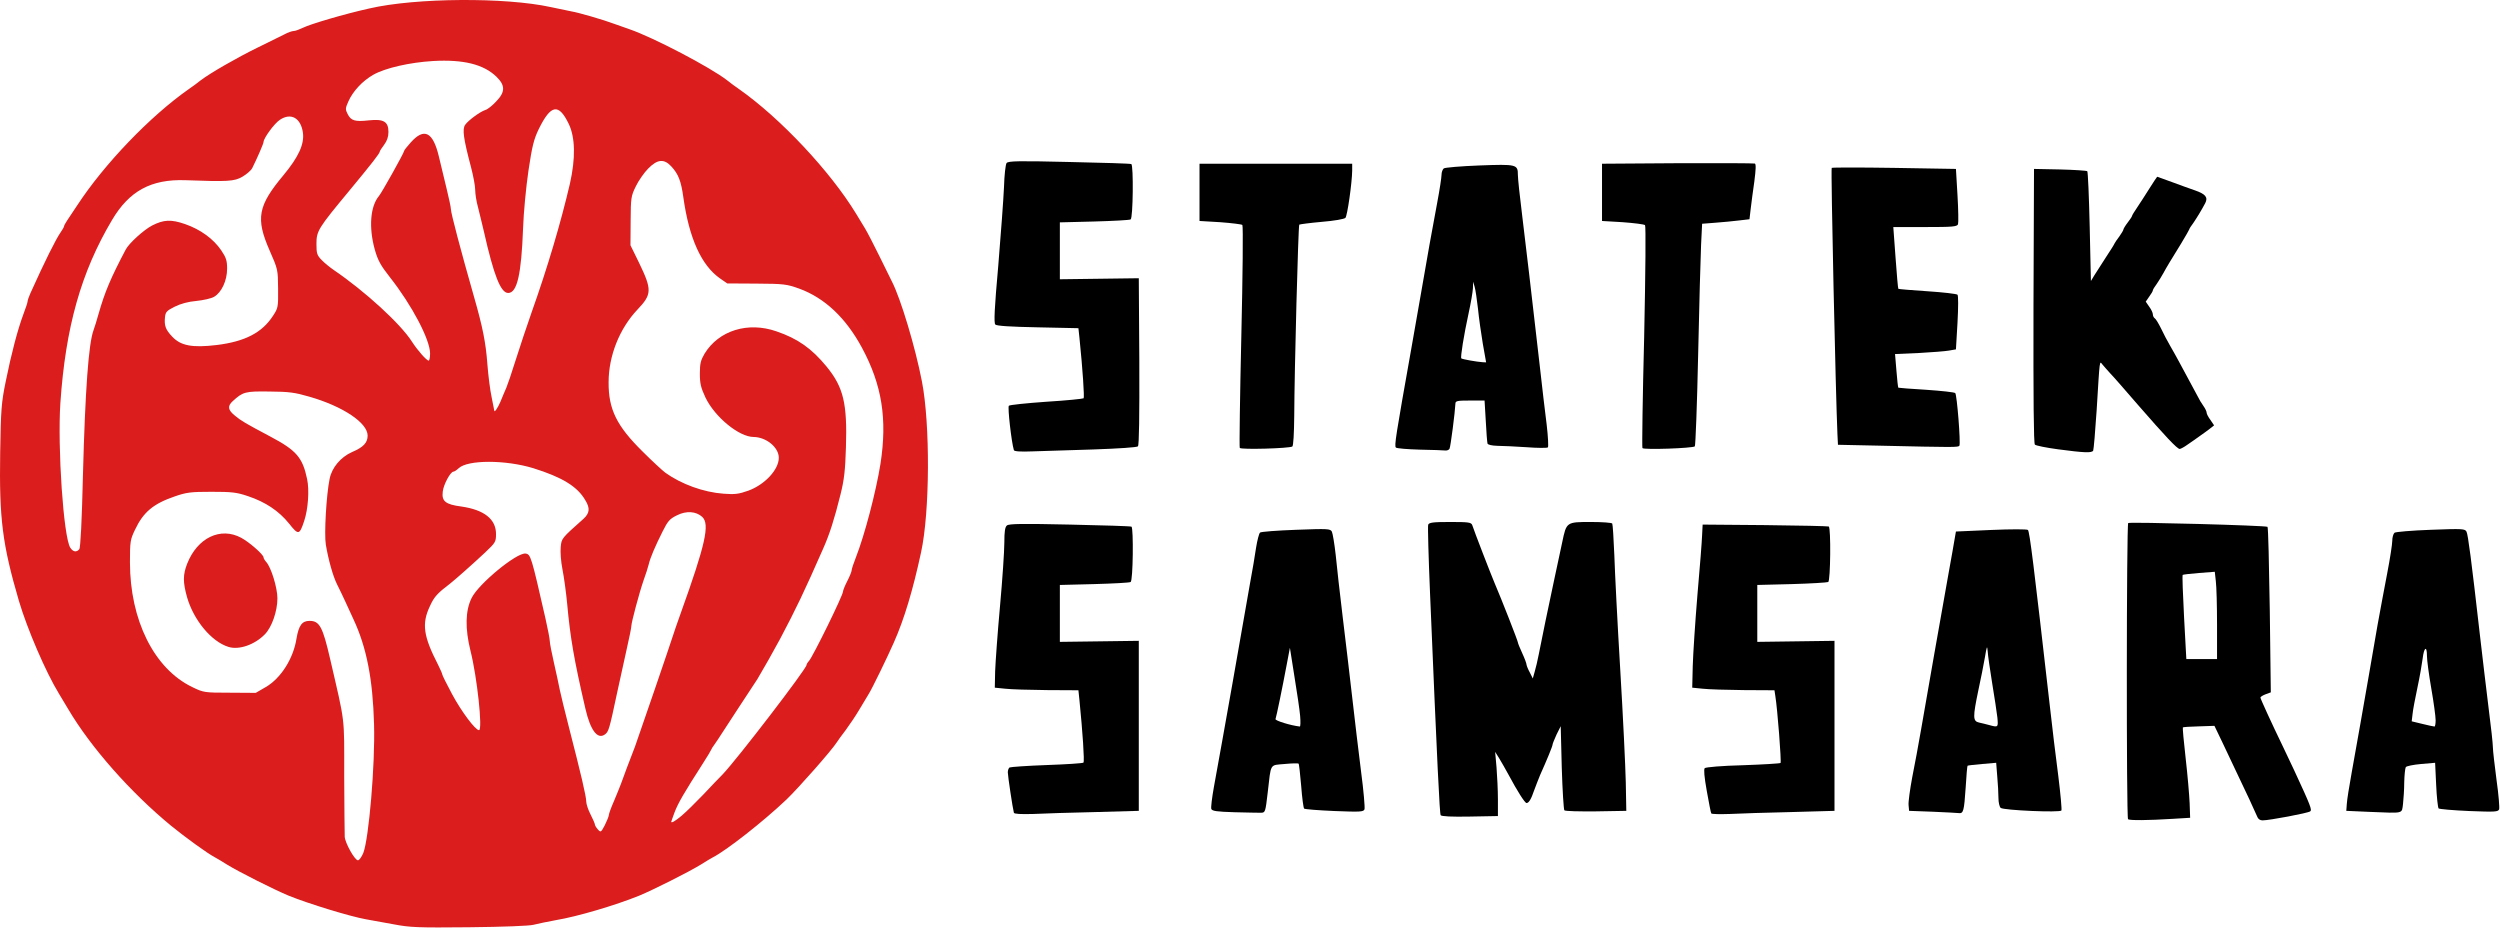
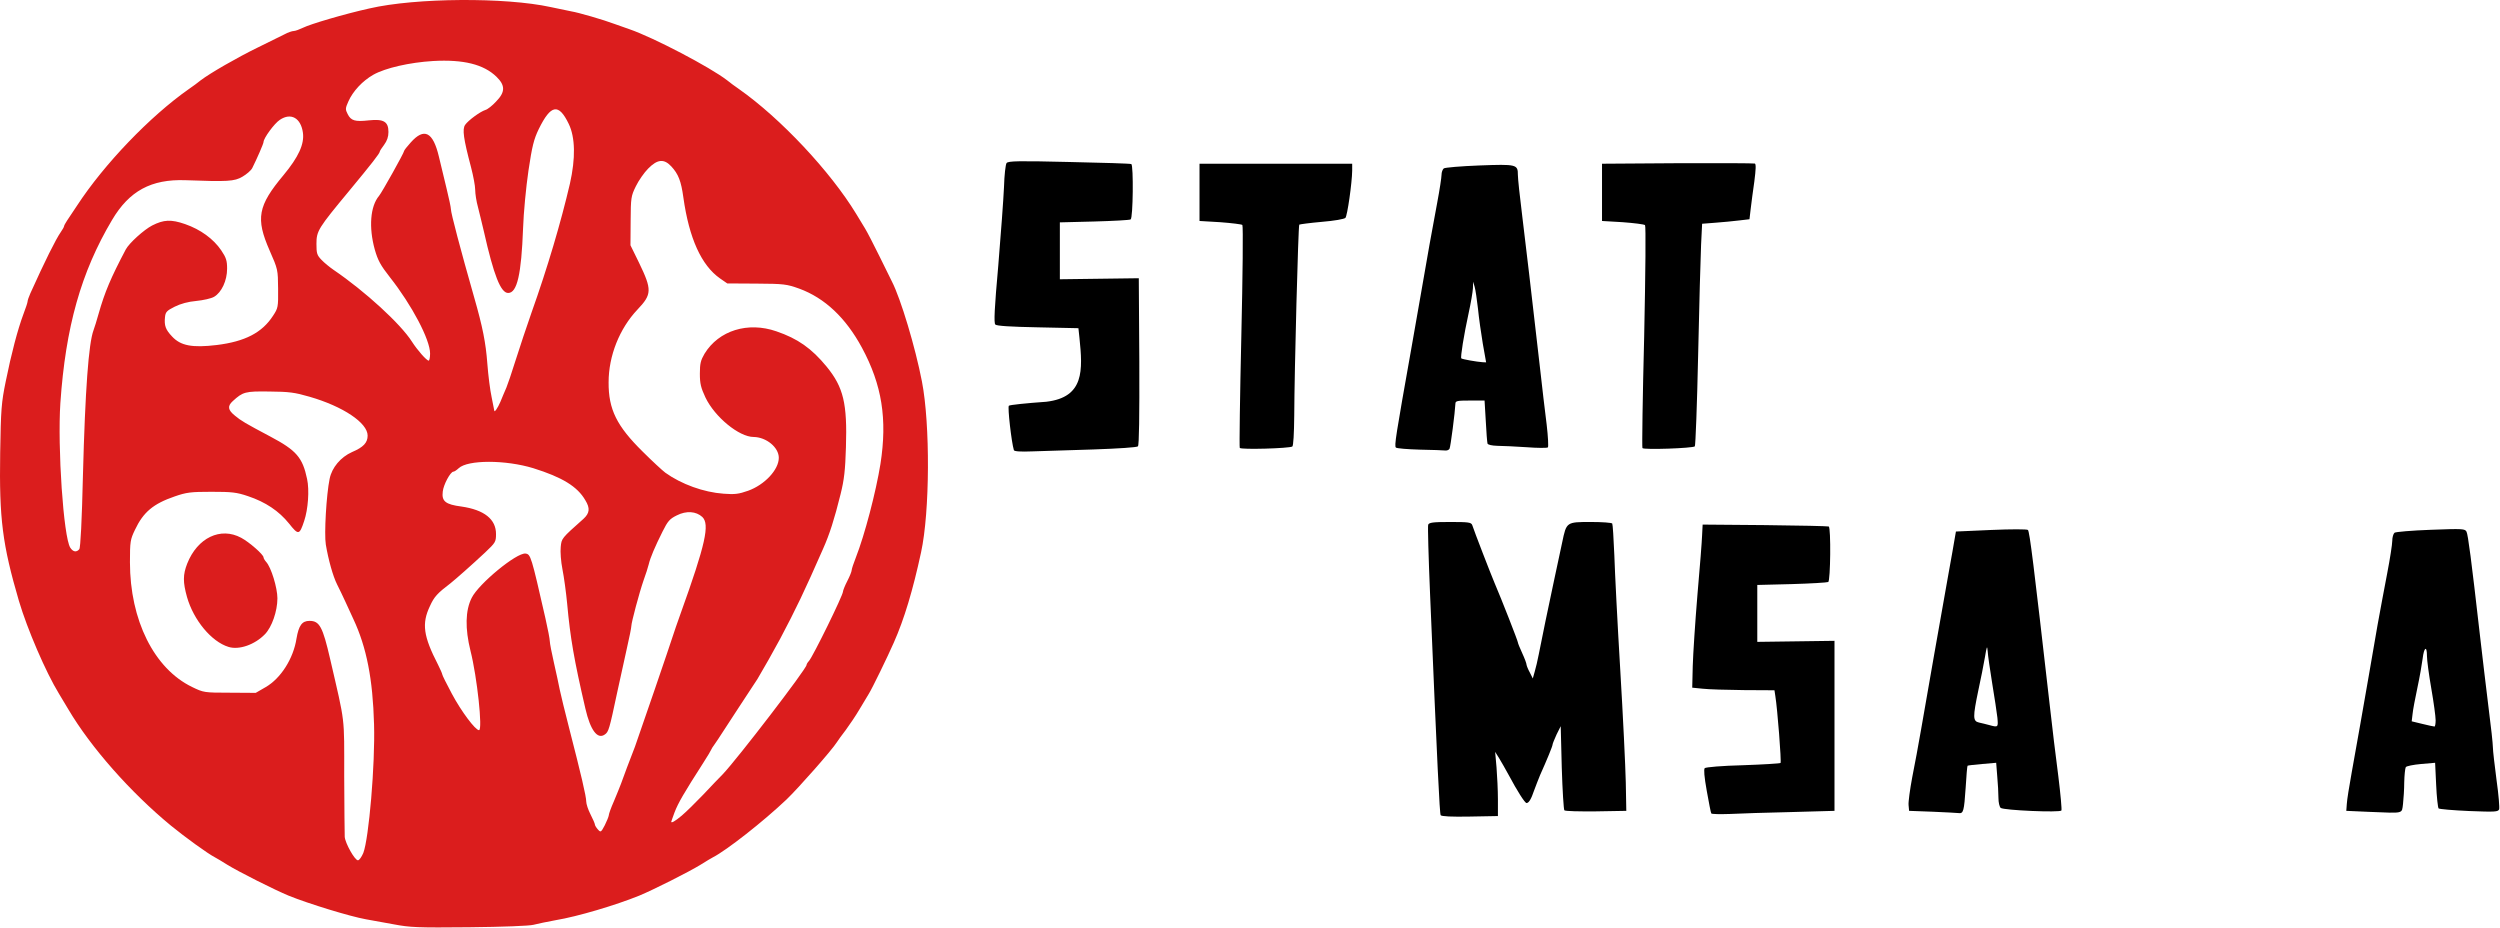
<svg xmlns="http://www.w3.org/2000/svg" width="100%" height="100%" viewBox="0 0 1441 535" version="1.1" xml:space="preserve" style="fill-rule:evenodd;clip-rule:evenodd;stroke-linejoin:round;stroke-miterlimit:1.414;">
  <g transform="matrix(1,0,0,1,-45.099,-33.128)">
-     <path d="M1271.7,505.3C1270.7,504.4 1270.8,335.2 1271.8,334.6C1273,333.9 1351.4,336 1352.1,336.8C1352.5,337.2 1353,358.8 1353.4,384.8L1354,432.2L1351,433.3C1349.4,433.9 1348,434.8 1348,435.2C1348,435.9 1354.6,450.3 1361,463.5C1362.6,466.8 1365.4,472.9 1367.4,477C1377.1,497.9 1377.8,499.9 1376.7,500.8C1375.4,501.8 1353.1,506 1349.2,506C1347.8,506 1346.6,505.2 1346.1,503.7C1345.3,501.7 1339.2,488.5 1333.4,476.5C1332.1,473.8 1328.9,467 1326.3,461.5L1321.5,451.5L1312.6,451.8C1307.7,451.9 1303.5,452.2 1303.3,452.4C1303.1,452.6 1303.8,460.6 1304.9,470.1C1306,479.7 1307,491.3 1307.2,496L1307.5,504.5L1297.5,505.1C1283.3,506 1272.4,506.1 1271.7,505.3ZM1323,393.3C1323,382.4 1322.7,371.1 1322.3,368.1L1321.7,362.7L1312.6,363.4C1307.6,363.8 1303.4,364.3 1303.2,364.5C1302.9,364.7 1303.3,375.7 1304,389L1305.3,413L1323,413L1323,393.3Z" style="fill-rule:nonzero;" />
    <path d="M875.5,503C874.9,502 873.6,475.6 869.4,375.8C868.5,354.5 868,336.4 868.3,335.6C868.8,334.3 871,334 881,334C891.6,334 893.1,334.2 893.7,335.8C894.9,339.5 904.3,363.8 906.5,369C910.7,378.8 920,402.6 920,403.4C920,403.8 921.1,406.6 922.5,409.6C923.9,412.6 925,415.6 925,416.3C925.1,417 925.9,419 926.9,420.8L928.6,424.2L929.7,420.3C930.3,418.2 931.4,413.8 932,410.5C933.7,401.7 937.7,382.4 941,367C942.6,359.6 944.7,349.9 945.6,345.5C948,334 948,334 962.1,334C968.6,334 974.1,334.4 974.4,334.9C974.7,335.4 975.2,343.6 975.6,353.1C975.9,362.7 977.4,392.3 979,419C980.6,445.7 982,474.9 982.2,484L982.5,500.5L965.1,500.8C955.5,500.9 947.3,500.7 946.8,500.2C946.4,499.8 945.7,488.7 945.3,475.6L944.7,451.7L942.3,456.5C941.1,459.2 940,461.8 940,462.3C940,463.2 936.8,471 932.8,479.9C931.8,482.4 930.2,486.4 929.3,488.9C927.7,493.7 926.3,496 925,496C924,496 919.5,488.8 914.8,480C912.8,476.4 910.3,471.9 909.1,470L906.9,466.5L907.7,475.5C908.1,480.5 908.5,488.8 908.5,494L908.5,503.5L892.3,503.8C881.8,504 875.9,503.7 875.5,503Z" style="fill-rule:nonzero;" />
-     <path d="M629.5,501.6C628.8,499 626,480.3 626,478.3C626,477.1 626.5,475.8 627,475.5C627.6,475.2 637.2,474.5 648.5,474.1C659.7,473.7 669.2,473.1 669.6,472.7C670.3,472.1 669.1,454.8 667.3,436.8L666.7,431L648.6,430.9C638.6,430.8 627.8,430.5 624.5,430.1L618.5,429.5L618.7,420C618.9,414.8 620.1,397.9 621.5,382.6C622.9,367.2 624,350.7 624,345.9C624,339.4 624.4,336.9 625.5,336C626.7,335 634.4,334.9 661.8,335.5C680.9,335.9 696.8,336.4 697.3,336.7C698.5,337.5 698.2,367.8 696.8,368.6C696.2,369 686.7,369.5 675.8,369.8L656,370.3L656,403.1L678.8,402.8L701.5,402.5L701.5,500.5L676.5,501.2C662.8,501.5 646.6,502 640.7,502.3C633.4,502.5 629.7,502.3 629.5,501.6Z" style="fill-rule:nonzero;" />
    <path d="M1031.5,502C1031.2,501.6 1030.1,495.8 1028.9,489.1C1027.4,480.8 1027.1,476.5 1027.7,475.9C1028.3,475.3 1037.8,474.5 1049.8,474.2C1061.4,473.8 1071.1,473.2 1071.4,472.9C1072,472.3 1069.6,441.6 1068.4,434.3L1067.9,431L1050.2,430.9C1040.5,430.8 1029.8,430.5 1026.5,430.1L1020.5,429.5L1020.8,417C1021,410.1 1022.2,391.7 1023.5,376C1024.9,360.3 1026.1,344.8 1026.2,341.5L1026.5,335.5L1062.5,335.8C1082.3,336 1098.8,336.4 1099.2,336.6C1100.5,337.4 1100.2,367.8 1098.9,368.6C1098.3,368.9 1088.8,369.5 1077.9,369.8L1058,370.3L1058,403.1L1080.3,402.8L1102.5,402.5L1102.5,500.5L1077.5,501.2C1063.8,501.5 1047.9,502 1042.2,502.3C1036.5,502.5 1031.7,502.4 1031.5,502Z" style="fill-rule:nonzero;" />
-     <path d="M756.7,501.3C746.3,501 743.8,500.6 743.3,499.4C743,498.6 743.7,492.8 744.8,486.7C747,474.7 751.6,449.1 755.5,427C761.1,395 763.3,382.7 765.5,370C766.9,362.6 768.5,353 769.1,348.8C769.8,344.5 770.8,340.6 771.4,340.1C772,339.6 781.3,338.9 792.2,338.5C810.7,337.8 811.9,337.9 812.8,339.6C813.3,340.7 814.3,346.7 815,353C815.6,359.3 817.4,375.3 819,388.5C820.6,401.7 823.1,422.6 824.5,435C825.9,447.4 828.2,466.6 829.6,477.7C831.1,488.9 831.9,498.7 831.6,499.6C831,501.1 829.3,501.2 814.2,500.6C805,500.2 797.2,499.6 796.8,499.2C796.4,498.8 795.6,492.9 795.1,486.1C794.5,479.3 793.9,473.5 793.6,473.3C793.3,473 789.7,473.1 785.5,473.5C776.8,474.3 777.8,472.7 775.8,490C774.5,501.2 774.4,501.5 772,501.6C770.6,501.6 763.7,501.5 756.7,501.3ZM794.5,445.8C794.2,442.3 792.7,432.1 791.2,423L788.6,406.5L786.8,416C784.2,429.9 780.8,446.3 780.3,447.6C780,448.5 789,451.3 794.3,451.9C794.7,452 794.8,449.2 794.5,445.8Z" style="fill-rule:nonzero;" />
    <path d="M1159,501L1145.5,500.5L1145.2,497.2C1145,495.4 1146,488.2 1147.3,481.2C1148.7,474.2 1151,461.9 1152.4,453.7C1157.3,425.3 1162.5,396 1168,365C1169.7,355.4 1171.5,345.7 1171.8,343.5L1172.5,339.5L1192.8,338.6C1204.4,338.1 1213.5,338.1 1214,338.6C1215,339.7 1217.3,358.4 1226.5,439C1227.9,451.4 1230.1,470 1231.5,480.4C1232.8,490.9 1233.6,499.8 1233.3,500.3C1232.5,501.6 1200,500.2 1198.3,498.8C1197.6,498.2 1197,495.7 1197,493C1197,490.4 1196.7,484.8 1196.3,480.5L1195.7,472.8L1187.6,473.5C1183.1,473.9 1179.4,474.3 1179.2,474.5C1179,474.6 1178.5,480.4 1178.1,487.2C1177.2,500.6 1176.8,502.1 1174.2,501.8C1173.3,501.7 1166.4,501.3 1159,501ZM1196.4,446.8C1196.1,443.9 1194.7,435 1193.4,427C1192.1,419 1190.9,410.7 1190.8,408.5C1190.5,405 1190.3,405.4 1189.2,412C1188.5,416.1 1186.8,424.7 1185.4,431.1C1182.2,446.5 1182.2,448.8 1185.8,449.6C1187.3,449.9 1189.9,450.6 1191.5,451C1196.9,452.5 1196.9,452.4 1196.4,446.8Z" style="fill-rule:nonzero;" />
    <path d="M1411,501.1L1397.5,500.5L1397.8,496.5C1397.9,494.3 1399.2,486.2 1400.6,478.5C1402,470.8 1404.2,458.4 1405.5,451C1406.8,443.6 1409,431 1410.4,423C1411.8,415 1414.1,401.8 1415.5,393.5C1417,385.3 1419.5,371.7 1421.1,363.5C1422.7,355.2 1424,346.8 1424,344.9C1424,342.9 1424.6,340.8 1425.3,340.2C1425.9,339.7 1435.3,338.9 1446.2,338.5C1464.7,337.8 1465.9,337.9 1466.8,339.6C1467.7,341.5 1469.5,355.1 1474.5,399C1475.9,411.4 1478.2,430.3 1479.5,441C1480.9,451.7 1482,462 1482,463.9C1482,465.8 1483,474.2 1484.1,482.7C1485.3,491.1 1485.9,498.7 1485.6,499.6C1485,501.1 1483.3,501.2 1468.2,500.6C1459,500.2 1451.1,499.5 1450.7,499.1C1450.3,498.6 1449.6,492.5 1449.3,485.5L1448.7,472.8L1440.6,473.5C1436.1,473.9 1432.2,474.7 1431.8,475.3C1431.4,476 1431,479.9 1430.9,484C1430.9,488.1 1430.5,493.8 1430.2,496.5C1429.4,502.3 1431.1,501.9 1411,501.1ZM1449,448.3C1449,446.2 1447.9,438 1446.5,430C1445.1,422 1444,413.6 1444,411.3C1444,405 1442.3,406.1 1441.5,412.8C1441.1,415.9 1439.8,423.5 1438.5,429.5C1437.2,435.6 1435.9,442.4 1435.7,444.7L1435.2,448.9L1441.4,450.4C1444.7,451.2 1447.8,451.9 1448.3,451.9C1448.7,452 1449,450.3 1449,448.3Z" style="fill-rule:nonzero;" />
-     <path d="M629.5,292.6C628.1,288 625.8,267.8 626.6,267C627.1,266.5 636.8,265.5 648.2,264.7C659.7,264 669.3,263 669.7,262.7C670.2,262.1 669.2,246.5 667.3,227.9L666.7,222.3L643.3,221.8C627.7,221.5 619.6,221 618.8,220.2C617.9,219.3 618.3,210.9 620.5,186.3C622,168.2 623.5,147.9 623.8,141C624,134 624.7,127.9 625.3,127.1C626.3,125.9 632.2,125.8 661.5,126.5C680.7,126.9 696.8,127.4 697.2,127.7C698.5,128.5 698.2,158.8 696.8,159.6C696.2,160 686.7,160.5 675.8,160.8L656,161.3L656,194.1L678.8,193.8L701.5,193.5L701.8,241.4C701.9,273.1 701.7,289.7 701,290.4C700.4,291 689.7,291.7 675.2,292.2C661.6,292.6 645.8,293.1 640.2,293.3C633.2,293.6 629.7,293.3 629.5,292.6Z" style="fill-rule:nonzero;" />
-     <path d="M1231.3,292.1C1224.6,291.2 1218.6,290 1218,289.4C1217.3,288.7 1217.1,263.4 1217.2,209.4L1217.5,130.5L1232.5,130.8C1240.8,131 1247.8,131.5 1248.2,131.8C1248.6,132.2 1249.2,146.6 1249.6,163.8L1250.3,195.1L1252.3,191.8C1253.4,190 1256.4,185.4 1258.9,181.5C1261.4,177.7 1263.7,174.1 1263.9,173.5C1264.1,173 1265.4,171.1 1266.7,169.4C1267.9,167.7 1269,165.9 1269,165.5C1269,165.1 1270.1,163.2 1271.5,161.4C1272.9,159.6 1274,157.9 1274,157.6C1274,157.3 1275.3,155.1 1276.9,152.8C1278.5,150.4 1281.7,145.5 1284,141.8C1286.4,138 1288.4,135 1288.5,135C1288.6,135 1292.5,136.4 1297.1,138.1C1301.7,139.8 1307.7,142 1310.4,142.9C1316.4,145 1317.9,146.9 1316.2,150.2C1314.2,154 1311.6,158.3 1309.3,161.7C1308,163.4 1307,165 1307,165.3C1307,165.5 1304.9,169.2 1302.3,173.5C1296.2,183.4 1294.1,186.8 1292.1,190.5C1291.2,192.2 1289.5,194.9 1288.3,196.7C1287,198.4 1286,200.1 1286,200.5C1286,200.9 1285.1,202.5 1283.9,204.1L1281.9,207L1283.9,209.9C1285.1,211.5 1286,213.5 1286,214.3C1286,215.2 1286.5,216.2 1287.1,216.6C1287.7,216.9 1289.3,219.6 1290.7,222.4C1292,225.2 1294.4,229.8 1296,232.5C1297.6,235.3 1300,239.5 1301.3,242C1306.9,252.4 1310.3,258.7 1311.8,261.5C1312.6,263.2 1314.1,265.7 1315.2,267.2C1316.2,268.6 1317,270.3 1317,271C1317,271.7 1318,273.6 1319.2,275.2L1321.3,278.3L1318.9,280.2C1317.6,281.2 1314.9,283.2 1313,284.5C1311.1,285.9 1307.9,288.1 1306,289.4C1304.1,290.8 1302,291.9 1301.5,291.9C1300.1,292 1293,284.4 1277.5,266.6C1270.3,258.3 1263.2,250.1 1261.5,248.4C1259.9,246.6 1257.8,244.3 1257,243.3C1255.2,241.2 1255.5,238.8 1253.6,269.7C1252.8,281.9 1251.9,292.3 1251.6,292.9C1250.7,294.3 1246.4,294.1 1231.3,292.1Z" style="fill-rule:nonzero;" />
+     <path d="M629.5,292.6C628.1,288 625.8,267.8 626.6,267C627.1,266.5 636.8,265.5 648.2,264.7C670.2,262.1 669.2,246.5 667.3,227.9L666.7,222.3L643.3,221.8C627.7,221.5 619.6,221 618.8,220.2C617.9,219.3 618.3,210.9 620.5,186.3C622,168.2 623.5,147.9 623.8,141C624,134 624.7,127.9 625.3,127.1C626.3,125.9 632.2,125.8 661.5,126.5C680.7,126.9 696.8,127.4 697.2,127.7C698.5,128.5 698.2,158.8 696.8,159.6C696.2,160 686.7,160.5 675.8,160.8L656,161.3L656,194.1L678.8,193.8L701.5,193.5L701.8,241.4C701.9,273.1 701.7,289.7 701,290.4C700.4,291 689.7,291.7 675.2,292.2C661.6,292.6 645.8,293.1 640.2,293.3C633.2,293.6 629.7,293.3 629.5,292.6Z" style="fill-rule:nonzero;" />
    <path d="M863.5,292.3C856.4,292.1 850.2,291.6 849.7,291.1C848.7,290.1 849.6,284.6 858.5,234.5C859.9,226.8 862.1,214 863.5,206C867.7,181.7 870.8,164.1 873.5,150C874.9,142.6 876,135.3 876,133.9C876,132.4 876.6,130.8 877.3,130.2C877.9,129.7 887.2,128.9 897.8,128.5C919.3,127.7 920,127.9 920,133.9C920,135.9 921.1,146.5 922.5,157.5C924.9,177.2 927.4,198.4 932.5,243C933.9,255.4 935.7,271.1 936.6,277.9C937.4,284.7 937.7,290.6 937.3,291C936.9,291.4 931.3,291.4 925,290.9C918.7,290.5 911.1,290.1 908.2,290.1C904.9,290 902.8,289.5 902.5,288.8C902.3,288.1 901.8,282.2 901.5,275.8L900.8,264L892.4,264C885.1,264 884,264.2 884,265.8C883.8,270.5 881.2,290.8 880.6,291.8C880.2,292.5 879.1,292.9 878.2,292.8C877.3,292.7 870.7,292.4 863.5,292.3ZM899.8,231.3C898.8,225.3 897.5,216.2 897,211C896.4,205.8 895.6,200.2 895.1,198.5L894.2,195.5L894.1,199.2C894,201.3 892.9,207.8 891.6,213.7C888.9,226.1 886.8,239.1 887.4,239.7C887.9,240.2 896.4,241.7 899.6,241.9L901.7,242L899.8,231.3Z" style="fill-rule:nonzero;" />
    <path d="M759.7,291.3C759.4,290.8 759.8,261.8 760.6,227C761.4,192.2 761.7,163.3 761.2,162.8C760.8,162.4 755,161.7 748.4,161.2L736.5,160.5L736.5,144L736.5,127.5L824.5,127.5L824.5,131.5C824.4,138.7 821.7,157.5 820.6,158.7C819.9,159.4 814.3,160.4 807,161C800.2,161.6 794.3,162.4 794,162.6C793.4,163.2 791.2,246.9 791.1,272.7C791,283.1 790.6,290.1 790,290.5C788.2,291.6 760.3,292.4 759.7,291.3Z" style="fill-rule:nonzero;" />
    <path d="M991.8,291.4C991.5,290.9 991.9,262 992.8,227.2C993.6,189.1 993.8,163.4 993.3,162.9C992.8,162.4 987,161.7 980.4,161.2L968.5,160.5L968.5,144L968.5,127.5L1012,127.2C1035.9,127.1 1056,127.2 1056.6,127.4C1057.3,127.7 1057.2,130.7 1056.3,137.7C1055.5,143.1 1054.6,150.2 1054.2,153.5L1053.5,159.5L1047.5,160.2C1044.2,160.6 1038.1,161.2 1033.9,161.5L1026.2,162.1L1025.6,174.3C1025.3,181 1024.5,209.7 1023.9,238C1023.3,266.3 1022.4,289.9 1022,290.4C1020.9,291.5 992.4,292.5 991.8,291.4Z" style="fill-rule:nonzero;" />
-     <path d="M1128,290L1104.5,289.5L1104.2,283.5C1103.2,261.4 1100.3,130.4 1100.9,129.9C1101.2,129.6 1117.5,129.6 1137,129.9L1172.5,130.5L1173.4,145.7C1173.9,154 1174,161.6 1173.7,162.4C1173.1,163.8 1170.4,164 1154.8,164L1136.4,164L1137.7,181.7C1138.4,191.4 1139.1,199.5 1139.3,199.6C1139.5,199.8 1147,200.4 1156,201C1165.1,201.6 1172.9,202.5 1173.4,203C1173.9,203.5 1173.9,210 1173.4,219.2L1172.5,234.5L1168.5,235.2C1166.3,235.6 1158.4,236.2 1151,236.6L1137.4,237.2L1138.2,246.8C1138.6,252 1139.1,256.4 1139.3,256.6C1139.4,256.7 1146.7,257.3 1155.4,257.8C1164.1,258.4 1171.6,259.2 1172.1,259.7C1173.1,260.7 1175.3,288.6 1174.5,290C1173.9,291 1171.8,291 1128,290Z" style="fill-rule:nonzero;" />
    <path d="M272,565.9C266.2,564.8 259,563.5 256,563C247,561.4 223.1,554.1 211.5,549.4C203.5,546.1 182.8,535.7 176,531.5C173,529.6 169.8,527.7 169,527.3C164.9,525.2 151.8,515.7 143.6,509C120.4,489.9 97.5,464 84.5,442C82.4,438.4 80,434.4 79.1,433C71.5,420.6 60.8,395.7 56,379.5C46.5,347 44.6,332.2 45.2,294.2C45.6,269.1 45.9,265.2 48.4,253C51.6,237.1 55.3,223 58.6,214.2C59.9,210.8 61,207.5 61,206.9C61,206.3 61.7,204.2 62.6,202.2C70.9,183.8 77.2,171.1 80.2,166.8C81.2,165.4 82,163.9 82,163.6C82,163.2 82.8,161.7 83.8,160.2C84.8,158.7 87.4,154.8 89.6,151.5C105.1,127.8 131.5,100.2 153.9,84.5C156.2,82.9 159.4,80.6 160.8,79.4C166.2,75.3 181.8,66.3 193.5,60.6C200.1,57.4 207.1,53.9 209.1,52.9C211.1,51.8 213.5,51 214.4,51C215.3,51 217.7,50.1 219.8,49.1C224,47 243.6,41.2 258,38C284.8,31.8 336.4,31.5 362.5,37.2C367.5,38.3 372.9,39.4 374.5,39.7C378.3,40.3 392.9,44.5 399.5,47C402.3,48 406.1,49.3 408,50C421.9,54.8 454.5,71.9 464.2,79.4C465.6,80.6 468.8,82.9 471.1,84.5C495,101.3 523.7,131.9 538.6,156.4C540.2,159 542.5,162.8 543.7,164.8C545,166.9 548.7,174.1 552.1,181C555.5,187.9 558.7,194.4 559.2,195.4C564.3,205.3 572.7,233.3 576.5,253C581.3,277.7 581.1,328.1 576,351.5C571.3,373.3 566.3,390 560.3,403.5C556.7,411.7 547.8,430 545.9,433C545,434.4 542.6,438.4 540.5,442C538.4,445.6 534.8,450.9 532.6,453.9C530.3,456.8 528.1,460 527.5,460.9C524.7,465.4 505.3,487.4 498.4,494C485,506.7 464,523.2 456,527.3C455.2,527.7 452,529.6 449,531.5C442.2,535.7 421.5,546.1 413.5,549.4C399.9,554.9 378.1,561.4 365.5,563.5C360.6,564.4 354.8,565.6 352.5,566.2C350.2,566.8 335,567.4 315.5,567.6C285.9,567.9 281.4,567.7 272,565.9ZM254.5,524.8C257.7,516.6 261.4,473.6 260.7,450.6C260,424.6 256.4,406.2 248.8,390C247.6,387.5 245.6,383 244.2,380C242.8,377 240.7,372.5 239.4,370C237,365.2 234.4,355.9 232.9,347C231.9,341 233.2,318.3 235.1,309.1C236.4,302.6 241.5,296.6 248,293.7C254.6,290.9 257,288.3 257,284.2C257,276.9 242.9,267.4 223.5,261.8C214.9,259.3 211.7,258.9 200.3,258.8C186.4,258.6 185.1,259 179.3,264.3C176.1,267.2 176.4,269.4 180.5,272.7C184.1,275.7 186.3,277 201,284.8C215.9,292.7 219.5,296.8 222.1,309.2C223.5,315.6 222.7,326.7 220.4,333.5C217.7,341.6 217.1,341.7 211.7,334.9C205.9,327.7 198.2,322.5 188,319.1C181.5,316.9 178.8,316.6 167,316.6C155,316.6 152.6,316.9 145.7,319.3C133.5,323.5 127.7,328.3 122.9,338.5C120.2,344.1 120,345.3 120,357.2C120,390.5 133.9,418.5 155.8,429.1C162.4,432.3 162.7,432.4 177.5,432.4L192.5,432.5L198.2,429.2C206.9,424.2 214.2,412.8 216,401.2C217.3,393.6 219.2,391 223.5,391C229.3,391 231.1,394.4 235.4,413C244.2,451.1 243.5,445.2 243.5,480.5C243.6,498.1 243.7,513.9 243.8,515.5C244.1,519.2 249.6,529 251.4,529C252.2,529 253.5,527.1 254.5,524.8ZM396,503.1C396,502.3 397.3,498.7 398.9,495.1C400.4,491.5 402.3,486.9 403,485C403.7,483.1 405.3,478.8 406.5,475.5C407.8,472.2 409.8,466.8 411.1,463.5C413.6,456.6 431.6,404 433,399.5C433.5,397.9 435.5,392 437.5,386.5C451.8,346.7 454.3,335.3 449.9,331.1C446.3,327.8 440.7,327.4 435.2,330.2C431.1,332.2 430,333.5 427,339.5C422.6,348.3 419.9,354.6 419,358.5C418.6,360.2 417.3,364.2 416.1,367.5C413.5,375 409,392 409,394C409,394.8 407.9,400.5 406.5,406.5C405.2,412.6 402.7,424 400.9,432C396.3,453.7 395.9,455 393.7,456.5C389.5,459.5 385.4,454.1 382.5,441.5C376,413.5 373.8,400.8 372,381C371.4,374.7 370.2,365.8 369.3,361.3C368.4,356.8 368,351.1 368.3,348.4C368.8,343.4 368.7,343.5 381.4,332.2C385,328.9 385.3,326.1 382.5,321.5C377.9,313.5 369.1,308.2 352.5,303C336.5,298.1 314.7,298.1 309.5,303C308.3,304.1 307,305 306.4,305C304.7,305.1 300.7,312.5 300.3,316.5C299.6,322.1 301.9,323.9 311.1,325.1C324.2,327 331,332.4 331,340.9C331,345.5 330.7,345.9 324.7,351.6C316.9,358.9 307.8,366.9 304.8,369.3C297.2,375.1 295.4,377 292.9,382.5C288.1,392.6 289.1,399.8 297.6,416.3C298.9,418.9 300,421.4 300,421.8C300,422.3 302.5,427.3 305.6,433.1C311,443.2 319.1,454 321.2,454C323.4,454 320.1,423.3 316.3,408.3C313.1,395.4 313.3,385 317,377.7C321.1,369.5 342.9,351.6 348,352.2C351,352.6 351.3,353.6 359.5,389.6C360.9,395.7 362,401.6 362,402.7C362,403.9 363.1,409.5 364.4,415.2C365.7,420.9 367.2,427.8 367.7,430.5C368.3,433.3 370.7,443.4 373.2,453C380,479.4 383,492.2 383,495.1C383,496.5 384.1,499.9 385.5,502.6C386.9,505.3 388,507.9 388,508.4C388,508.9 388.8,510.2 389.7,511.2C391.3,513 391.5,513 393.7,508.8C394.9,506.4 395.9,503.9 396,503.1ZM438,503.3C440.5,501.2 446.1,495.7 450.5,491.1C454.9,486.4 459.9,481.2 461.7,479.4C470,470.7 510,418.6 510,416.4C510,416 510.6,414.9 511.4,414.1C513.8,411.3 531,376.3 531,374.1C531,373.5 532.1,370.7 533.5,368C534.9,365.3 536,362.5 536,361.8C536,361.1 537.1,357.8 538.4,354.5C543.5,341.5 550,316.7 552.6,300.5C556.6,274.7 553.5,255 541.9,233.5C532.6,216.3 520.5,204.9 505.8,199.5C498.5,196.9 497,196.7 481.2,196.6L464.3,196.5L460.1,193.6C449.4,186.1 442.3,170.5 439,147C437.7,137.5 436.1,133.4 432,129C427.8,124.5 424,124.9 418.7,130.3C416.4,132.6 413.2,137.2 411.6,140.5C408.8,146.2 408.7,147.1 408.6,160.5L408.5,174.5L413.4,184.5C421,200.2 420.9,202.8 412.5,211.6C402.2,222.5 395.9,238.2 395.9,253.5C395.8,269.1 400.6,278.7 415.5,293.4C421.1,299 427,304.4 428.6,305.6C437.8,312.2 450.7,316.9 462.2,317.7C468.6,318.2 470.9,317.9 476.3,316C485.8,312.6 494,303.9 494,297C494,291 486.8,285.1 479.5,285C471.1,285 457.1,273.5 451.7,262.2C449.1,256.6 448.5,254.3 448.5,248.5C448.5,242.6 449,240.8 451.2,237C459.4,223.6 476.2,218.4 492.6,224.1C504.9,228.3 512.9,233.9 521.6,244.5C531.3,256.4 533.5,265.7 532.7,290.9C532.3,304.1 531.7,309.6 529.6,318C526,332.5 523.3,341 519.5,349.5C508.7,374.1 503.9,384.1 494.8,401.3C492,406.6 484.2,420.4 481.7,424.5C481,425.6 476.2,432.9 471,440.8C465.8,448.7 461.1,456 460.5,456.9C460,457.8 458.5,459.9 457.3,461.7C456,463.4 455,465.1 455,465.3C455,465.5 452.9,469.1 450.3,473.1C439.4,490.1 436,495.9 433.9,501.4C432.9,504.2 432,506.6 432,506.8C432,507.7 434.2,506.5 438,503.3ZM90.8,349.7C91.5,349 92.3,332.9 92.9,307.3C94.2,257.5 96.2,231 99,223.5C99.6,221.9 100.9,217.7 101.9,214.1C105.5,201.4 109,193.2 117.6,176.9C119.6,173.2 128,165.6 132.8,163.1C139.5,159.7 143.7,159.5 151.8,162.3C160.7,165.4 168.1,170.8 172.6,177.4C175.5,181.7 176,183.4 176,188C176,194.9 172.8,201.7 168.5,204.2C166.8,205.2 162.2,206.2 158.2,206.6C153.6,207 149.2,208.2 145.8,209.9C141.2,212.2 140.5,213 140.2,215.9C139.7,220.8 140.5,223.1 144.3,227.1C149.2,232.4 155.9,233.7 170,232C186.3,230 196.2,224.9 202.5,215.1C205.4,210.7 205.5,210.1 205.4,199.5C205.3,188.6 205.3,188.4 200.5,177.5C192.4,159 193.7,151.8 208.5,134.1C217.2,123.6 220.6,116.2 219.7,109.6C218.5,101.1 212.8,97.9 206.4,102.2C203.2,104.3 197,112.8 197,115C197,115.9 193.3,124.4 190.5,130C189.8,131.4 187.2,133.6 184.8,135C180.2,137.7 176.3,137.9 152,137C132.2,136.3 119.6,143.2 109.7,159.9C91.8,190 82.9,221.7 79.9,265.4C78.2,291.1 81.7,342.7 85.6,348.8C87.2,351.3 89.2,351.6 90.8,349.7ZM333.5,264.8C334.5,262.4 336,258.7 337,256.5C337.9,254.3 340.1,247.8 341.9,242C345.3,231.4 348.2,222.7 351.4,213.5C360.7,187.4 368.4,161.3 373.6,139C376.9,124.4 376.7,112.3 372.9,104.5C367.1,92.5 362.6,93.3 355.6,107.6C352.8,113.4 351.8,117.4 349.7,131.5C348.3,141.1 346.9,155.6 346.6,164.7C345.6,191.2 343.2,202 338,202C333.7,202 329.7,191.8 324,166.5C323,162.1 321.4,155.8 320.6,152.5C319.7,149.3 319,144.8 319,142.5C319,140.3 317.9,134.5 316.6,129.5C312.2,112.9 311.5,107.6 313.2,105.1C315,102.5 321.8,97.5 324.9,96.5C326.1,96.2 328.9,94 331,91.7C336.4,86.2 336.4,82.4 331.3,77.4C323.9,70.2 312.2,67.3 294.7,68.3C281.3,69.1 267.2,72.3 260.3,76.2C254.1,79.7 248.5,85.7 245.9,91.6C244.1,95.6 244.1,96.2 245.5,98.9C247.4,102.7 249.7,103.4 257.7,102.5C266.2,101.6 269,103.2 269,109.2C269,112 268.2,114.3 266.5,116.6C265.1,118.4 264,120.2 264,120.5C264,121.5 259.4,127.4 246.4,143.1C228.5,164.7 227.5,166.2 227.5,173.7C227.5,179.2 227.8,180.2 230.4,182.9C232,184.6 235.2,187.2 237.4,188.7C255.6,201.1 276,219.8 282.5,230C285.7,235 291,241 292.2,241C292.6,241 293,239.2 293,236.9C293,228.9 282.5,209 269.9,193C264.4,186 262.9,183.2 261.1,176.9C257.6,164.2 258.5,152 263.6,146C265.2,144.1 278,121.2 278,120.2C278,119.8 279.7,117.6 281.8,115.3C289.6,106.5 294.7,109.1 298.1,123.5C299.3,128.5 301.3,136.9 302.6,142.2C303.9,147.5 305,152.7 305,153.7C305,155.9 310.5,176.8 318.4,204.5C323.3,221.6 325.1,230.6 326,242.7C326.5,249.4 327.6,258.1 328.5,262.2C329.3,266.2 330,269.6 330,269.8C330,271.2 332,268.3 333.5,264.8Z" style="fill:rgb(219,29,29);fill-rule:nonzero;" />
    <path d="M176.8,406C167,403 156.7,390.6 152.9,377.3C150.5,368.7 150.5,364.4 153,358C158.9,343.1 172.2,336.7 184.1,343.1C188.8,345.6 197,352.8 197,354.4C197,354.9 197.7,356.1 198.5,357C201.4,360.1 205,372 205,378C205,385.4 201.8,394.6 197.8,398.7C191.9,404.8 182.8,407.9 176.8,406Z" style="fill:rgb(219,29,29);fill-rule:nonzero;" />
  </g>
</svg>